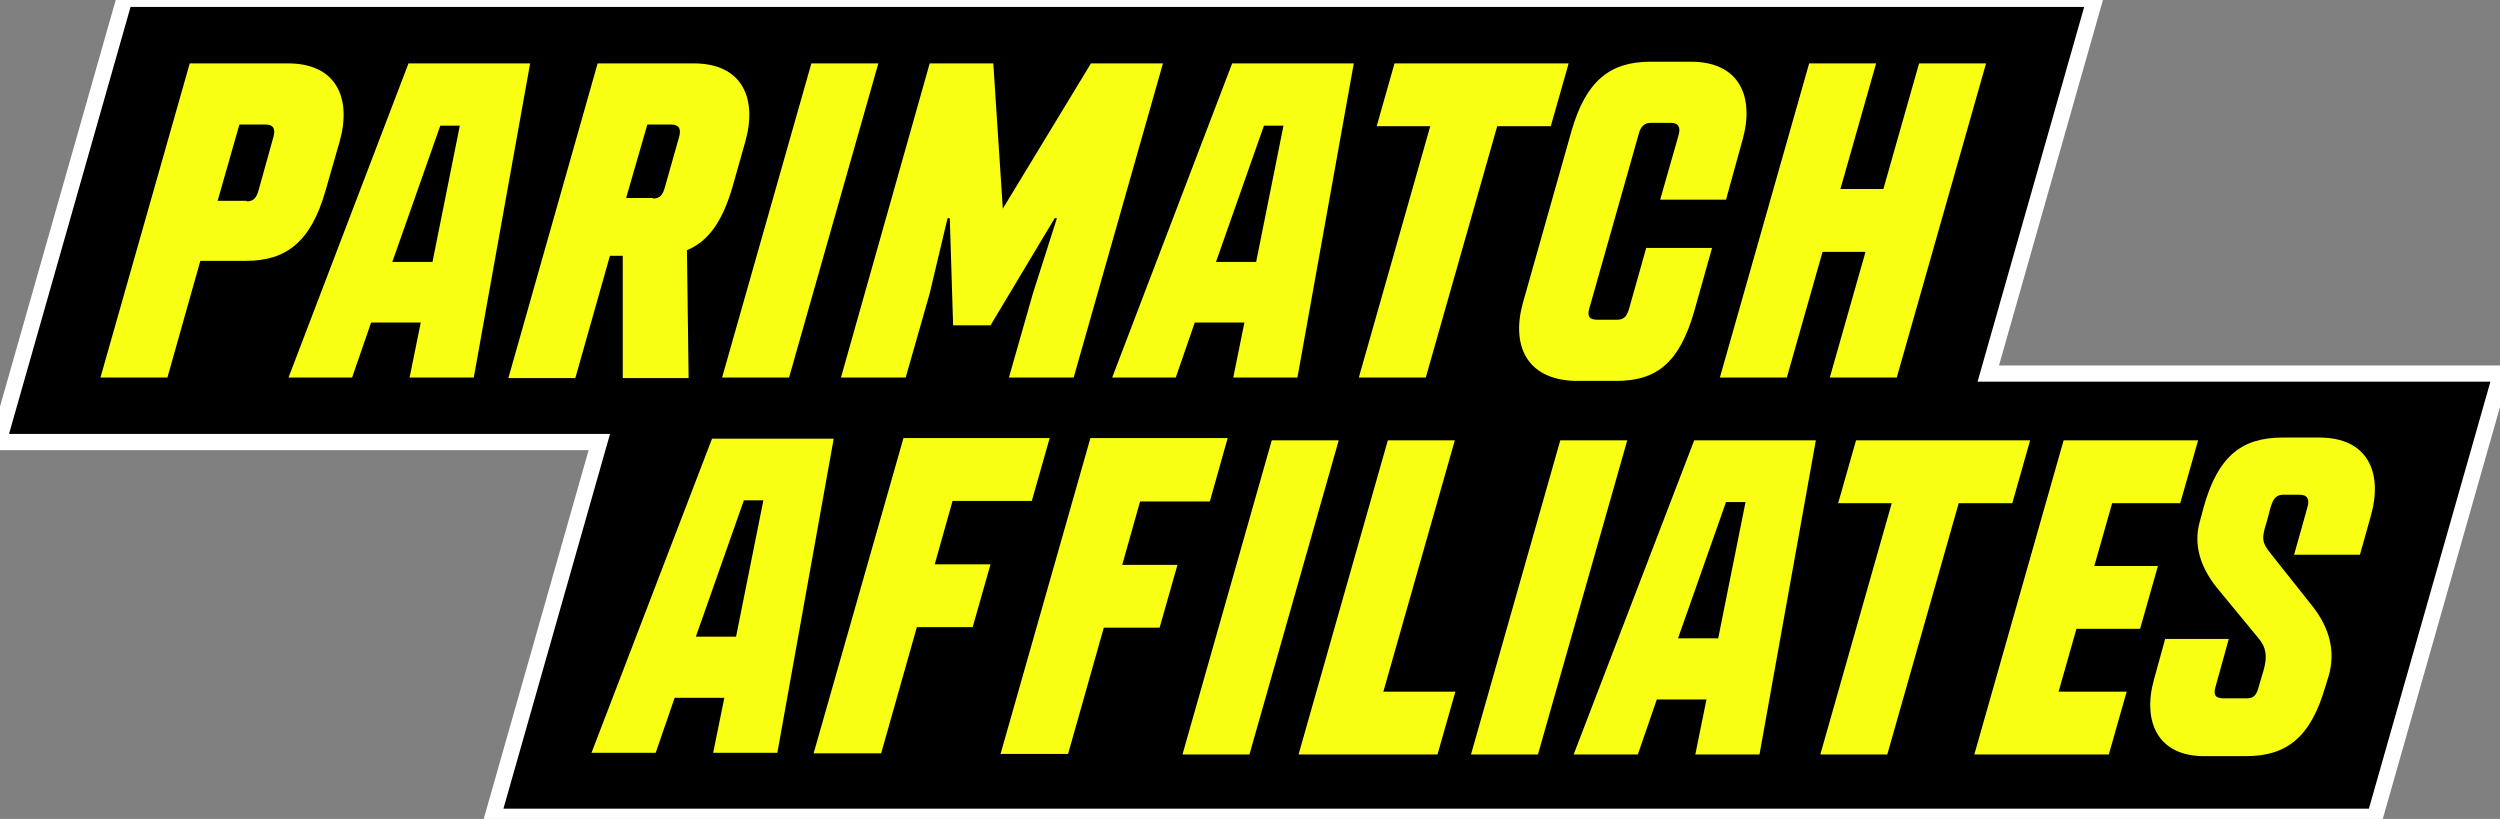
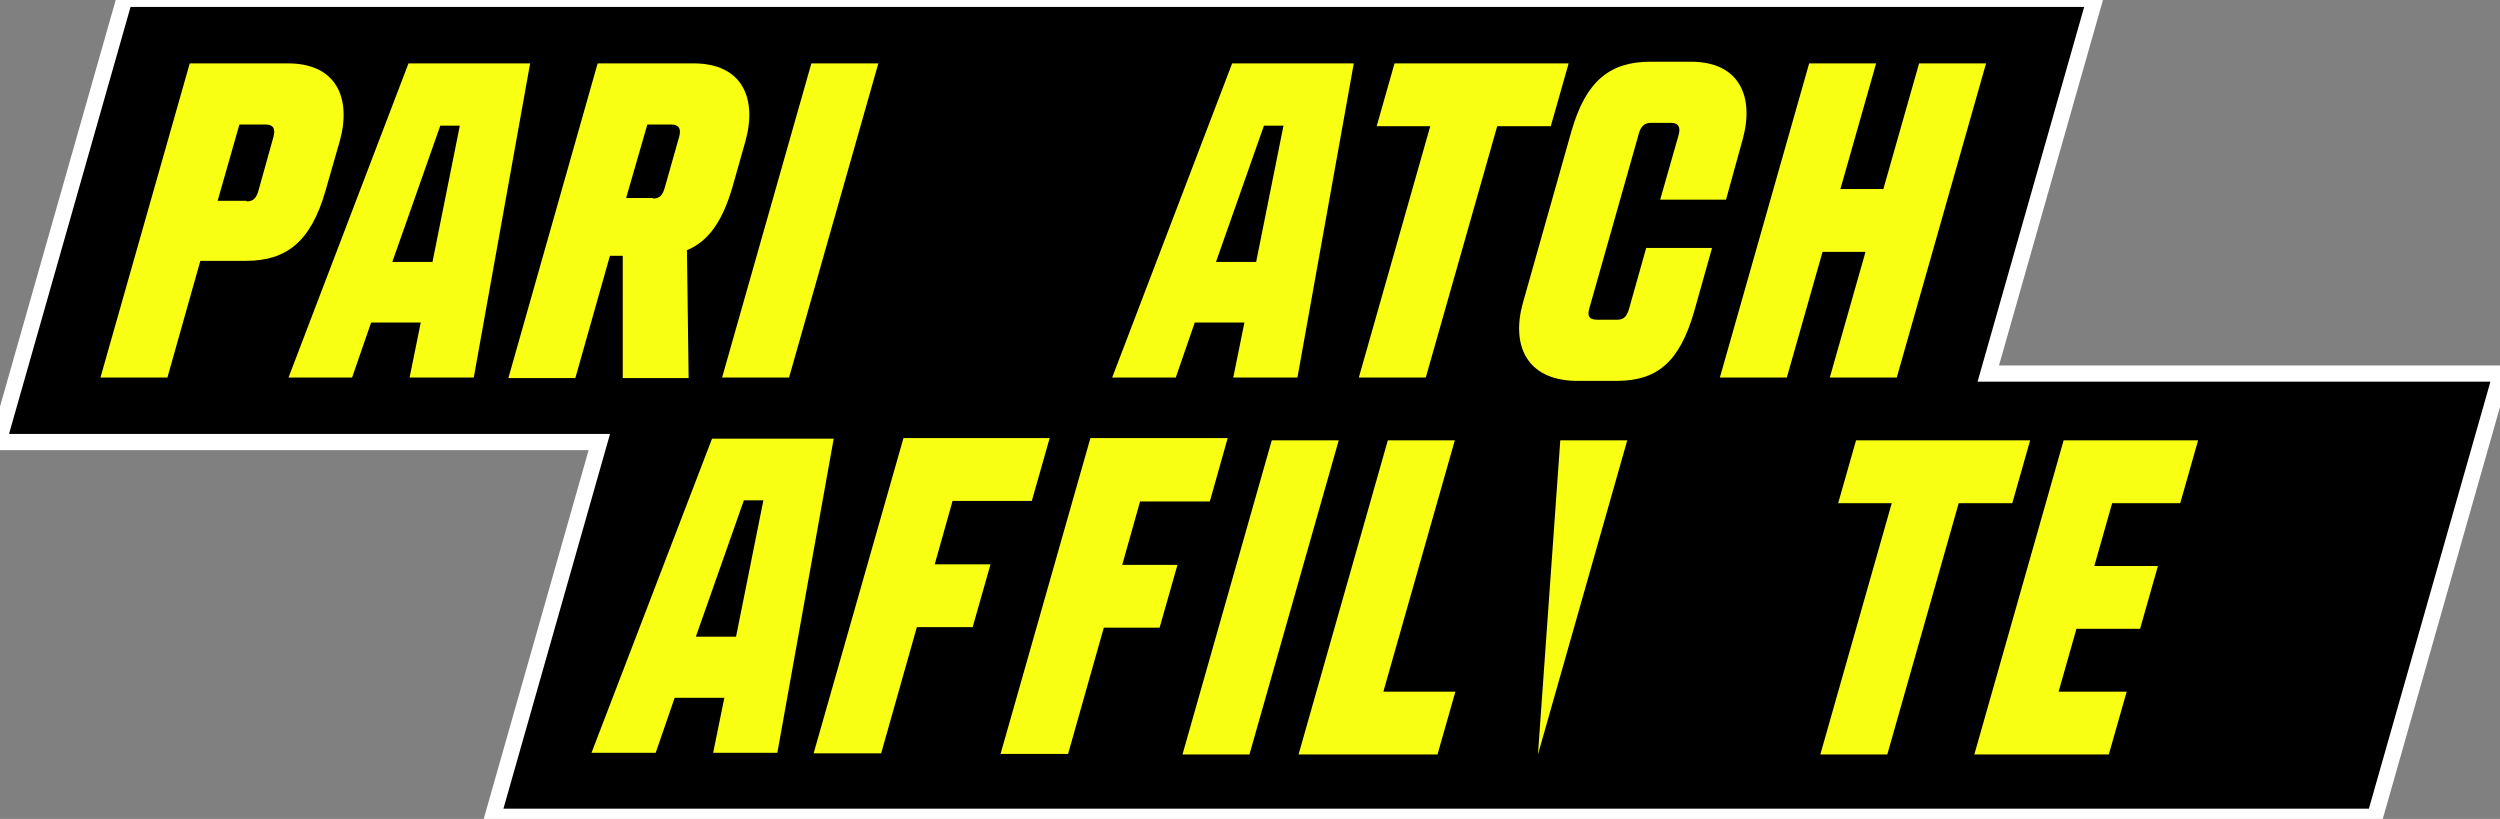
<svg xmlns="http://www.w3.org/2000/svg" width="116" height="38" viewBox="0 0 116 38" fill="none">
  <rect x="0" y="0" width="116" height="38" fill="#808080" stroke="none" />
  <g clip-path="url(#clip0_1725_14)">
    <path d="M92.256 17.334L97.202 -0.052H5.774L-0.078 20.51H27.809L22.863 37.896H110.2L116.052 17.334H92.256Z" fill="black" stroke="white" stroke-width="0.75" stroke-miterlimit="10" />
    <path d="M8.804 2.941H13.361C15.613 2.941 16.313 4.555 15.769 6.533L15.096 8.875C14.422 11.218 13.283 12.103 11.419 12.103H9.296L7.768 17.517H4.661L8.804 2.941ZM11.445 9.344C11.781 9.344 11.911 9.162 12.014 8.771L12.688 6.351C12.791 5.986 12.688 5.778 12.325 5.778H11.108L10.098 9.318H11.445V9.344Z" fill="#F8FF13" />
    <path d="M18.954 2.941H24.598L21.983 17.517H19.005L19.523 14.966H17.219L16.338 17.517H13.387L18.954 2.941ZM20.067 12.155L21.336 5.83H20.43L18.203 12.155H20.067Z" fill="#F8FF13" />
    <path d="M33.039 20.354H38.684L36.069 34.929H33.091L33.609 32.378H31.304L30.424 34.929H27.446L33.039 20.354ZM34.153 29.541L35.421 23.216H34.515L32.288 29.541H34.153Z" fill="#F8FF13" />
    <path d="M27.731 2.941H32.185C34.438 2.941 35.137 4.555 34.593 6.533L33.997 8.641C33.531 10.255 32.884 11.192 31.874 11.608L31.952 17.543H28.896V11.869H28.301L26.695 17.543H23.588L27.731 2.941ZM30.295 9.214C30.631 9.214 30.761 9.032 30.864 8.641L31.512 6.351C31.615 5.986 31.512 5.778 31.149 5.778H30.036L29.052 9.188H30.295V9.214Z" fill="#F8FF13" />
    <path d="M37.648 2.941H40.755L36.612 17.517H33.505L37.648 2.941Z" fill="#F8FF13" />
-     <path d="M43.138 2.941H46.089L46.53 9.682L50.621 2.941H53.961L49.818 17.517H46.814L47.928 13.612L49.041 10.125H48.938L45.96 15.096H44.225L44.07 10.125H43.966L43.138 13.612L42.024 17.517H39.021L43.138 2.941Z" fill="#F8FF13" />
    <path d="M57.172 2.941H62.816L60.201 17.517H57.223L57.741 14.966H55.437L54.556 17.517H51.605L57.172 2.941ZM58.285 12.155L59.554 5.83H58.647L56.421 12.155H58.285Z" fill="#F8FF13" />
    <path d="M66.364 5.856H63.878L64.706 2.941H72.785L71.956 5.856H69.471L66.156 17.517H63.049L66.364 5.856Z" fill="#F8FF13" />
    <path d="M70.662 14.055L72.914 6.09C73.588 3.748 74.701 2.863 76.591 2.863H78.455C80.708 2.863 81.407 4.477 80.863 6.455L80.087 9.266H77.031L77.886 6.273C77.989 5.908 77.886 5.7 77.523 5.7H76.591C76.254 5.7 76.099 5.934 76.021 6.273L73.743 14.315C73.639 14.68 73.743 14.836 74.131 14.836H75.037C75.374 14.836 75.504 14.653 75.607 14.263L76.384 11.504H79.439L78.611 14.445C77.938 16.788 76.902 17.673 75.012 17.673H73.096C70.817 17.621 70.118 16.007 70.662 14.055Z" fill="#F8FF13" />
    <path d="M83.945 2.941H87.052L85.395 8.771H87.388L89.046 2.941H92.153L88.01 17.517H84.903L86.56 11.686H84.566L82.909 17.517H79.802L83.945 2.941Z" fill="#F8FF13" />
    <path d="M59.01 20.432H62.117L57.974 35.007H54.867L59.01 20.432Z" fill="#F8FF13" />
    <path d="M64.395 20.432H67.503L64.188 32.092H67.529L66.7 35.007H60.253L64.395 20.432Z" fill="#F8FF13" />
-     <path d="M72.397 20.432H75.504L71.361 35.007H68.254L72.397 20.432Z" fill="#F8FF13" />
-     <path d="M78.611 20.432H84.255L81.64 35.007H78.663L79.18 32.456H76.876L75.996 35.007H73.018L78.611 20.432ZM79.724 29.619L80.993 23.295H80.087L77.86 29.619H79.724Z" fill="#F8FF13" />
+     <path d="M72.397 20.432H75.504L71.361 35.007L72.397 20.432Z" fill="#F8FF13" />
    <path d="M87.777 23.347H85.291L86.12 20.432H94.198L93.37 23.347H90.884L87.57 35.007H84.463L87.777 23.347Z" fill="#F8FF13" />
    <path d="M95.752 20.432H101.992L101.163 23.347H98.004L97.176 26.262H100.128L99.299 29.177H96.347L95.519 32.092H98.678L97.849 35.007H91.609L95.752 20.432Z" fill="#F8FF13" />
-     <path d="M99.947 31.519L100.464 29.645H103.416L102.795 31.884C102.691 32.248 102.795 32.404 103.183 32.404H104.245C104.581 32.404 104.711 32.248 104.814 31.832L105.022 31.129C105.229 30.426 105.125 30.036 104.84 29.671L102.847 27.251C102.122 26.34 101.759 25.299 102.07 24.206L102.251 23.529C102.924 21.134 104.038 20.302 105.928 20.302H107.611C109.863 20.302 110.563 21.915 110.019 23.893L109.501 25.741H106.446L107.067 23.529C107.171 23.165 107.067 22.956 106.705 22.956H105.928C105.591 22.956 105.462 23.191 105.358 23.529L105.177 24.206C104.944 24.96 104.918 25.143 105.384 25.715L107.326 28.162C108.129 29.203 108.362 30.27 108.051 31.363L107.896 31.858C107.222 34.2 106.109 35.085 104.219 35.085H102.329C100.102 35.111 99.403 33.471 99.947 31.519Z" fill="#F8FF13" />
    <path d="M47.876 23.242L48.705 20.327H41.921L37.752 34.955H40.885L42.542 29.099H45.131L45.96 26.184H43.371L44.199 23.242H47.876Z" fill="#F8FF13" />
    <path d="M50.595 20.327H56.964L56.136 23.268H52.899L52.071 26.21H54.634L53.805 29.125H51.216L49.559 34.981H46.426L50.595 20.327Z" fill="#F8FF13" />
  </g>
  <defs>
    <clipPath id="clip0_1725_14">
      <rect width="116" height="38" fill="white" />
    </clipPath>
  </defs>
</svg>